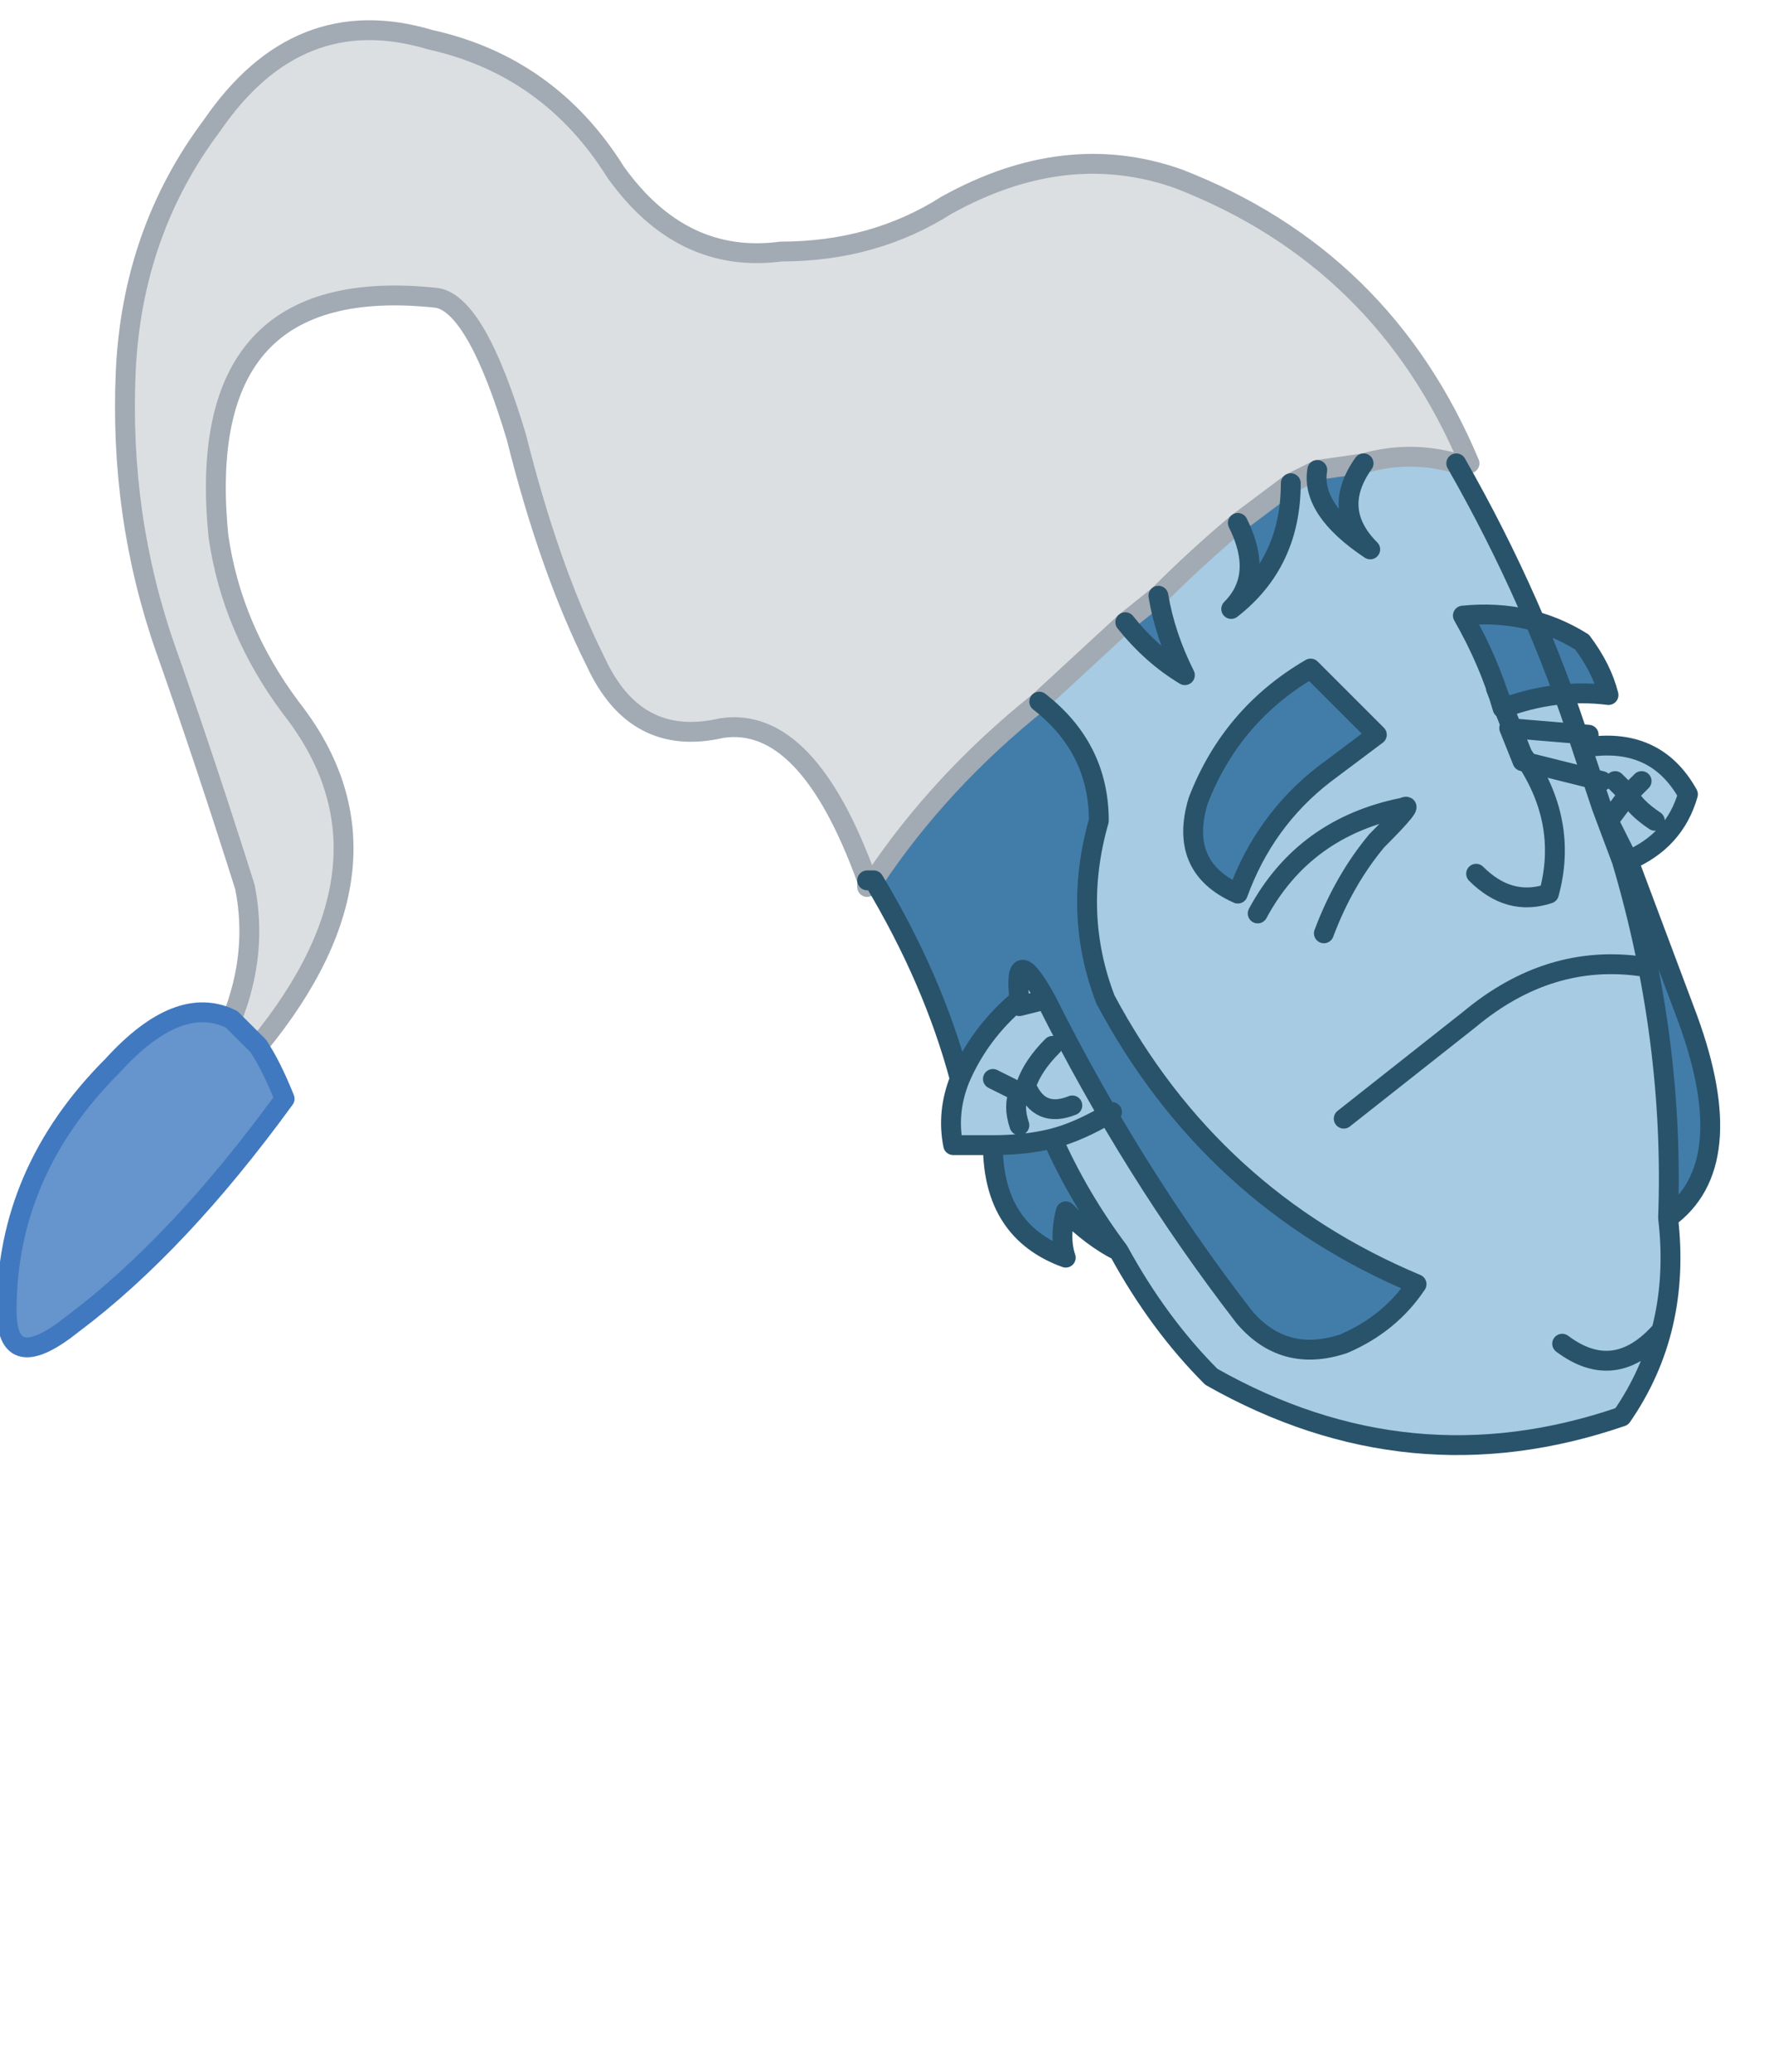
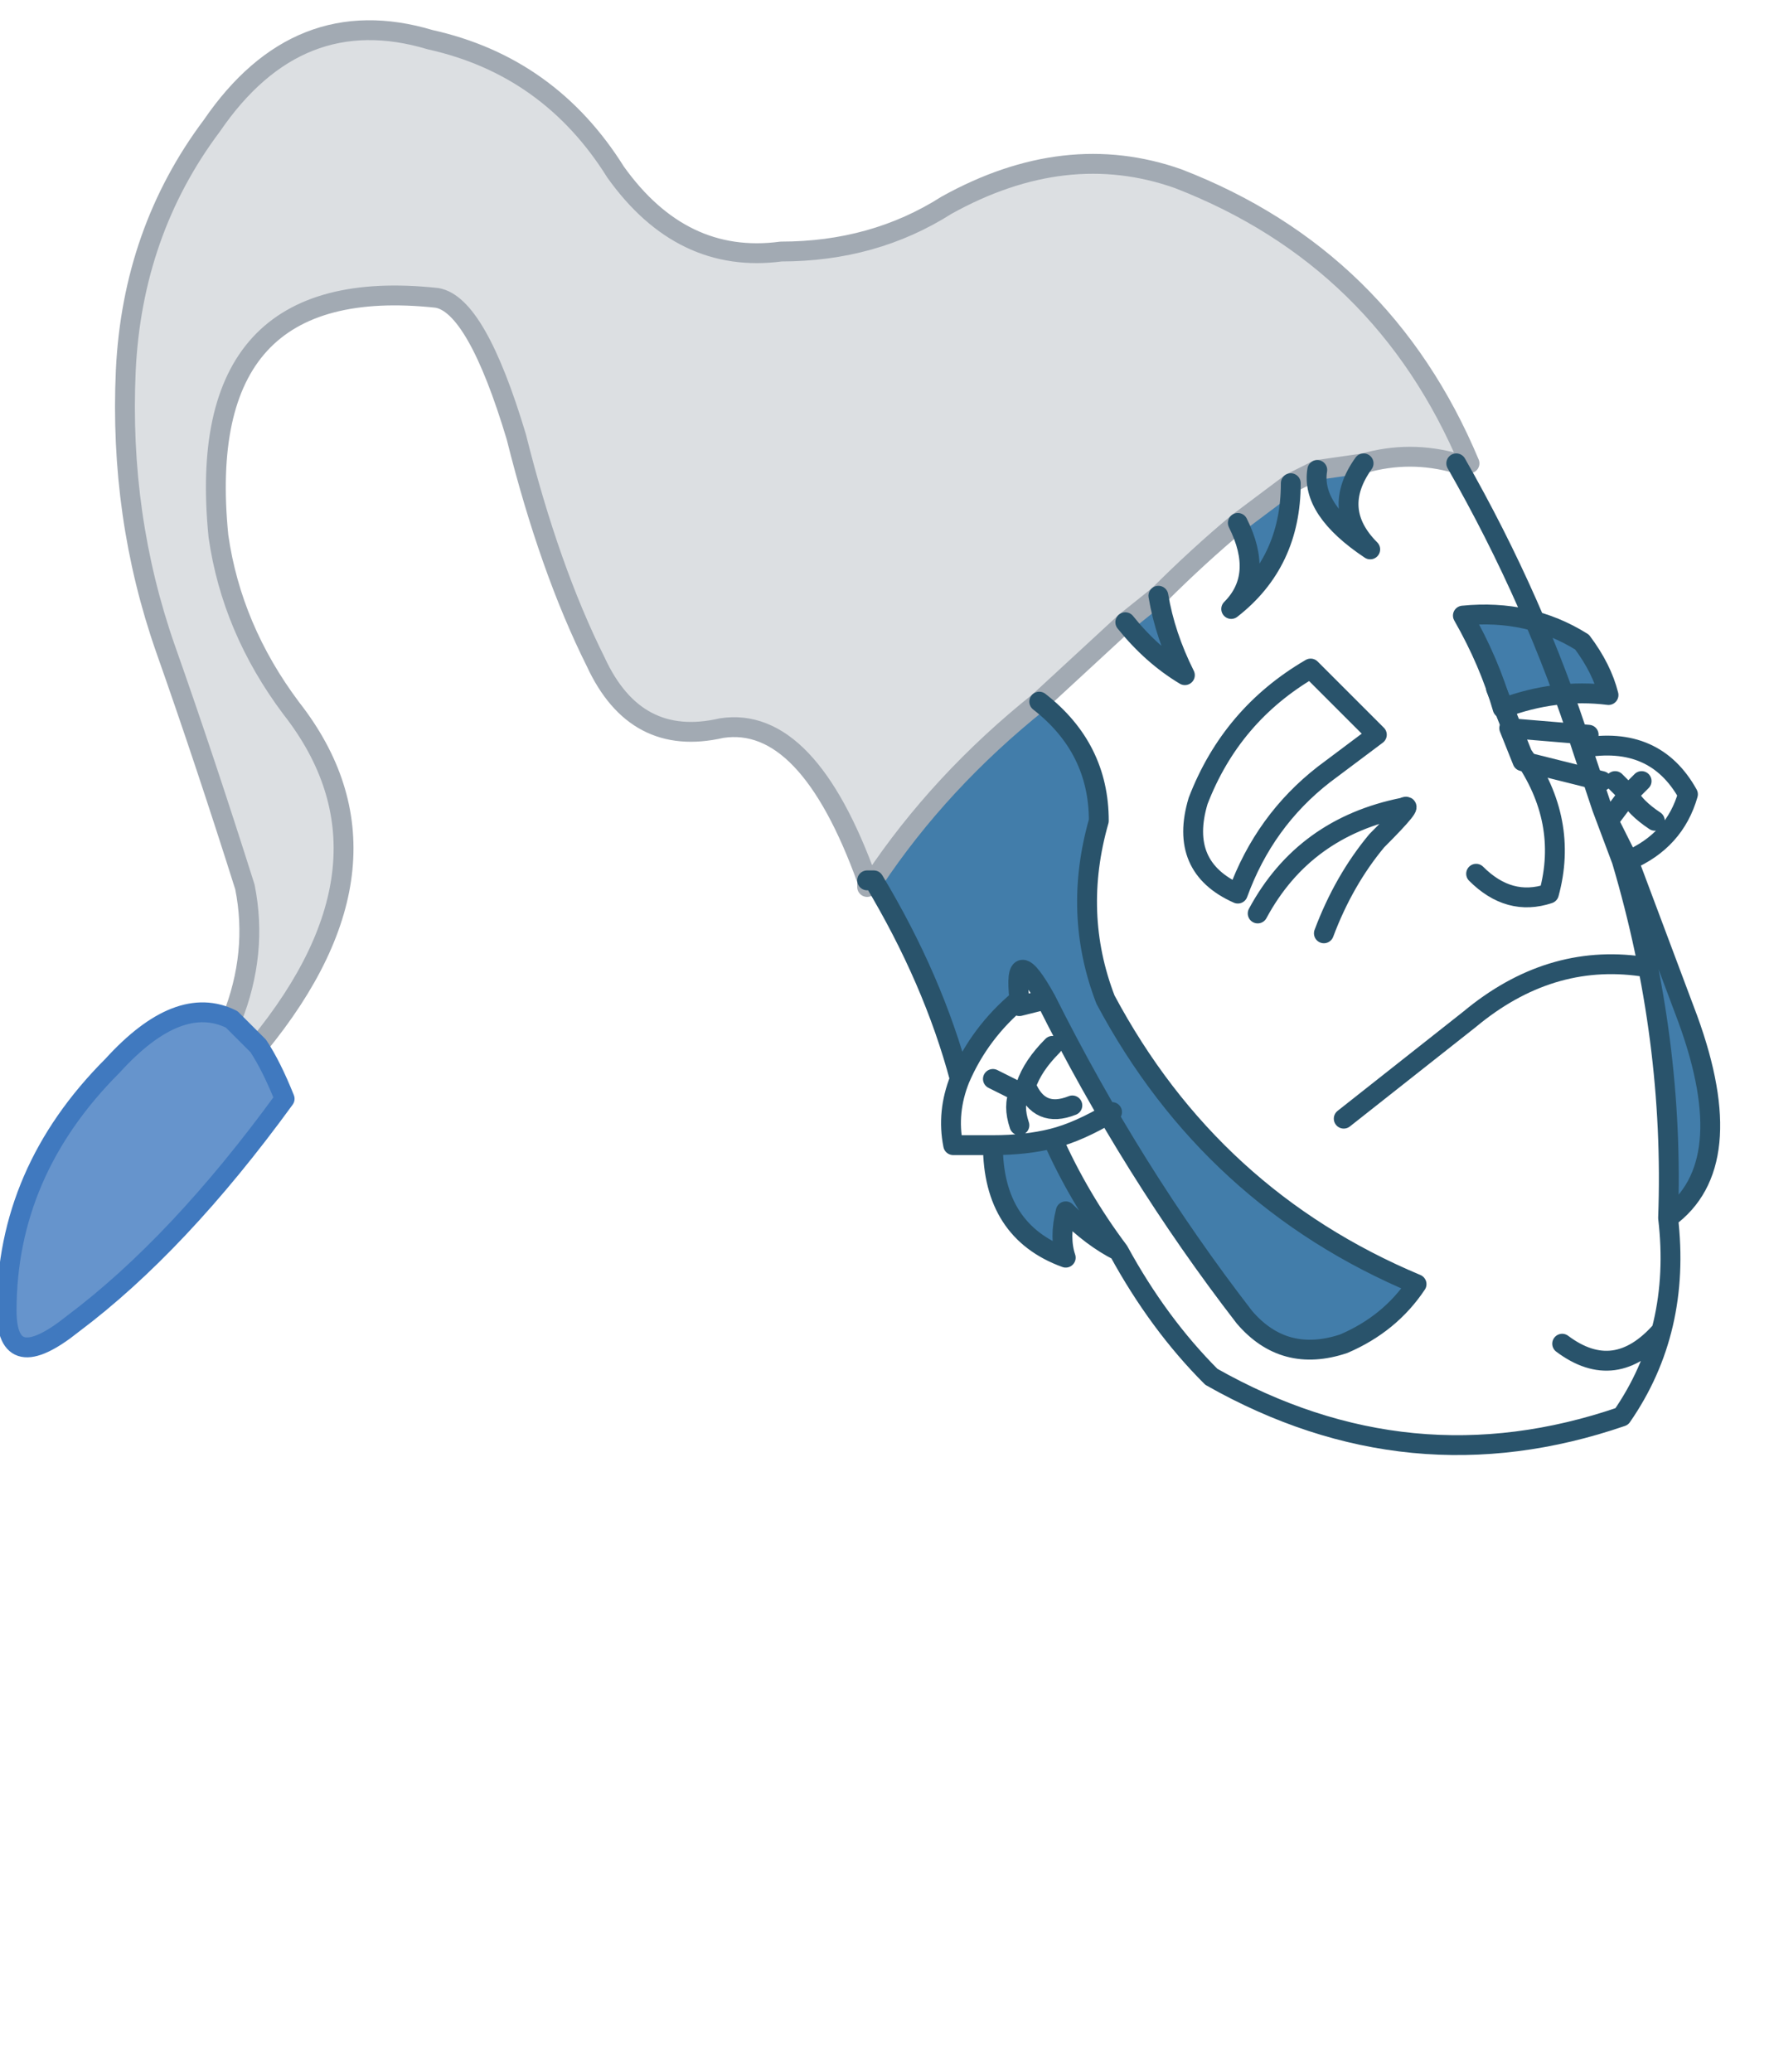
<svg xmlns="http://www.w3.org/2000/svg" height="15.65px" width="13.4px">
  <g transform="matrix(1.0, 0.0, 0.0, 1.0, 13.4, 15.6)">
    <path d="M-11.65 -7.9 Q-11.45 -8.4 -11.55 -8.9 -11.85 -9.85 -12.15 -10.7 -12.5 -11.7 -12.45 -12.8 -12.4 -13.85 -11.8 -14.65 -11.15 -15.6 -10.15 -15.3 -9.25 -15.1 -8.75 -14.3 -8.25 -13.6 -7.5 -13.7 -6.8 -13.7 -6.25 -14.05 -5.35 -14.55 -4.5 -14.25 -2.95 -13.65 -2.3 -12.1 L-2.4 -12.1 Q-2.75 -12.2 -3.1 -12.1 L-3.45 -12.05 -3.65 -11.95 -4.05 -11.65 Q-4.35 -11.4 -4.65 -11.1 L-4.9 -10.9 -5.55 -10.3 Q-6.3 -9.7 -6.8 -8.95 L-6.85 -8.95 Q-7.3 -10.2 -7.95 -10.1 -8.6 -9.95 -8.9 -10.6 -9.25 -11.3 -9.5 -12.3 -9.8 -13.3 -10.1 -13.35 -11.95 -13.55 -11.75 -11.55 -11.65 -10.85 -11.2 -10.25 -10.3 -9.1 -11.45 -7.7 -11.55 -7.8 -11.65 -7.9" fill="#dcdfe2" fill-rule="evenodd" stroke="none" />
-     <path d="M-5.55 -10.3 L-4.9 -10.9 Q-4.7 -10.65 -4.45 -10.5 -4.6 -10.8 -4.65 -11.1 -4.35 -11.4 -4.05 -11.65 -3.85 -11.25 -4.1 -11.0 -3.65 -11.35 -3.65 -11.95 L-3.45 -12.05 Q-3.5 -11.75 -3.05 -11.45 -3.35 -11.75 -3.1 -12.1 -2.75 -12.2 -2.4 -12.1 -1.8 -11.05 -1.45 -9.95 -0.9 -10.05 -0.65 -9.6 -0.75 -9.25 -1.1 -9.1 -1.2 -9.3 -1.3 -9.5 L-1.15 -9.1 Q-0.75 -7.75 -0.8 -6.4 -0.7 -5.55 -1.15 -4.9 -2.75 -4.35 -4.25 -5.2 -4.65 -5.6 -4.95 -6.15 -5.25 -6.55 -5.45 -7.0 -5.65 -6.95 -5.9 -6.95 L-6.2 -6.95 Q-6.25 -7.2 -6.15 -7.45 -6.0 -7.8 -5.7 -8.05 -5.75 -8.5 -5.5 -8.05 -4.85 -6.75 -4.0 -5.65 -3.7 -5.3 -3.25 -5.45 -2.9 -5.6 -2.7 -5.9 -4.25 -6.55 -5.05 -8.05 -5.3 -8.7 -5.1 -9.4 -5.1 -9.95 -5.55 -10.3 M-5.65 -7.4 Q-5.6 -7.55 -5.45 -7.7 -5.6 -7.55 -5.65 -7.4 -5.55 -7.15 -5.3 -7.25 -5.55 -7.15 -5.65 -7.4 L-5.7 -7.35 -5.65 -7.4 M-5.9 -7.45 Q-5.8 -7.4 -5.7 -7.35 -5.75 -7.25 -5.7 -7.1 -5.75 -7.25 -5.7 -7.35 -5.8 -7.4 -5.9 -7.45 M-5.0 -7.2 Q-5.25 -7.05 -5.45 -7.0 -5.25 -7.05 -5.0 -7.2 M-2.1 -10.4 L-1.9 -9.9 Q-1.55 -9.4 -1.7 -8.85 -2.0 -8.75 -2.25 -9.0 -2.0 -8.75 -1.7 -8.85 -1.55 -9.4 -1.9 -9.9 L-2.1 -10.4 M-0.9 -9.4 Q-1.05 -9.5 -1.1 -9.6 L-1.0 -9.7 -1.1 -9.6 Q-1.05 -9.5 -0.9 -9.4 M-1.2 -9.7 L-1.1 -9.6 -1.25 -9.4 -1.1 -9.6 -1.2 -9.7 M-1.6 -5.45 Q-1.2 -5.15 -0.85 -5.55 -1.2 -5.15 -1.6 -5.45 M-5.7 -8.0 L-5.5 -8.05 -5.7 -8.0 M-1.3 -9.5 L-1.45 -9.95 -1.3 -9.5" fill="#a6cbe3" fill-rule="evenodd" stroke="none" />
    <path d="M-6.8 -8.95 Q-6.3 -9.7 -5.55 -10.3 -5.1 -9.95 -5.1 -9.4 -5.3 -8.7 -5.05 -8.05 -4.25 -6.55 -2.7 -5.9 -2.9 -5.6 -3.25 -5.45 -3.7 -5.3 -4.0 -5.65 -4.85 -6.75 -5.5 -8.05 -5.75 -8.5 -5.7 -8.05 -6.0 -7.8 -6.15 -7.45 -6.35 -8.2 -6.8 -8.95 M-4.9 -10.9 L-4.65 -11.1 Q-4.6 -10.8 -4.45 -10.5 -4.7 -10.65 -4.9 -10.9 M-4.05 -11.65 L-3.65 -11.95 Q-3.65 -11.35 -4.1 -11.0 -3.85 -11.25 -4.05 -11.65 M-3.45 -12.05 L-3.1 -12.1 Q-3.35 -11.75 -3.05 -11.45 -3.5 -11.75 -3.45 -12.05 M-1.1 -9.1 L-0.65 -7.9 Q-0.25 -6.8 -0.8 -6.4 -0.75 -7.75 -1.15 -9.1 L-1.1 -9.1 M-4.95 -6.15 Q-5.15 -6.25 -5.35 -6.45 -5.4 -6.25 -5.35 -6.1 -5.9 -6.3 -5.9 -6.95 -5.65 -6.95 -5.45 -7.0 -5.25 -6.55 -4.95 -6.15" fill="#427daa" fill-rule="evenodd" stroke="none" />
    <path d="M-11.65 -7.9 Q-11.55 -7.8 -11.45 -7.7 -11.35 -7.55 -11.25 -7.3 -12.05 -6.2 -12.85 -5.6 -13.35 -5.2 -13.35 -5.7 -13.35 -6.75 -12.55 -7.55 -12.05 -8.1 -11.65 -7.9" fill="#6694cc" fill-rule="evenodd" stroke="none" />
-     <path d="M-1.45 -10.75 Q-1.3 -10.55 -1.25 -10.35 -1.65 -10.4 -2.05 -10.25 -2.15 -10.6 -2.35 -10.95 -1.85 -11.0 -1.45 -10.75 M-3.4 -9.75 Q-3.85 -9.4 -4.05 -8.85 -4.5 -9.05 -4.35 -9.55 -4.1 -10.2 -3.5 -10.55 L-3.0 -10.05 -3.4 -9.75" fill="#427daa" fill-rule="evenodd" stroke="none" />
+     <path d="M-1.45 -10.75 Q-1.3 -10.55 -1.25 -10.35 -1.65 -10.4 -2.05 -10.25 -2.15 -10.6 -2.35 -10.95 -1.85 -11.0 -1.45 -10.75 M-3.4 -9.75 L-3.0 -10.05 -3.4 -9.75" fill="#427daa" fill-rule="evenodd" stroke="none" />
    <path d="M-2.4 -12.1 L-2.3 -12.1 Q-2.95 -13.65 -4.5 -14.25 -5.35 -14.55 -6.25 -14.05 -6.8 -13.7 -7.5 -13.7 -8.25 -13.6 -8.75 -14.3 -9.25 -15.1 -10.15 -15.3 -11.15 -15.6 -11.8 -14.65 -12.4 -13.85 -12.45 -12.8 -12.5 -11.7 -12.15 -10.7 -11.85 -9.85 -11.55 -8.9 -11.45 -8.4 -11.65 -7.9 M-11.45 -7.7 Q-10.3 -9.1 -11.2 -10.25 -11.65 -10.85 -11.75 -11.55 -11.95 -13.55 -10.1 -13.35 -9.8 -13.3 -9.5 -12.3 -9.25 -11.3 -8.9 -10.6 -8.6 -9.95 -7.95 -10.1 -7.3 -10.2 -6.85 -8.95 L-6.85 -8.9 -6.8 -8.95 Q-6.3 -9.7 -5.55 -10.3 L-4.9 -10.9 -4.65 -11.1 Q-4.35 -11.4 -4.05 -11.65 L-3.65 -11.95 -3.45 -12.05 -3.1 -12.1 Q-2.75 -12.2 -2.4 -12.1" fill="none" stroke="#a2aab3" stroke-linecap="round" stroke-linejoin="round" stroke-width="0.15" />
    <path d="M-6.85 -8.95 L-6.8 -8.95 Q-6.35 -8.2 -6.15 -7.45 -6.0 -7.8 -5.7 -8.05 -5.75 -8.5 -5.5 -8.05 -4.85 -6.75 -4.0 -5.65 -3.7 -5.3 -3.25 -5.45 -2.9 -5.6 -2.7 -5.9 -4.25 -6.55 -5.05 -8.05 -5.3 -8.7 -5.1 -9.4 -5.1 -9.95 -5.55 -10.3 M-2.4 -12.1 Q-1.8 -11.05 -1.45 -9.95 -0.9 -10.05 -0.65 -9.6 -0.75 -9.25 -1.1 -9.1 L-0.65 -7.9 Q-0.25 -6.8 -0.8 -6.4 -0.7 -5.55 -1.15 -4.9 -2.75 -4.35 -4.25 -5.2 -4.65 -5.6 -4.95 -6.15 -5.15 -6.25 -5.35 -6.45 -5.4 -6.25 -5.35 -6.1 -5.9 -6.3 -5.9 -6.95 L-6.2 -6.95 Q-6.25 -7.2 -6.15 -7.45 M-5.7 -7.1 Q-5.75 -7.25 -5.7 -7.35 -5.8 -7.4 -5.9 -7.45 M-5.3 -7.25 Q-5.55 -7.15 -5.65 -7.4 L-5.7 -7.35 M-5.45 -7.7 Q-5.6 -7.55 -5.65 -7.4 M-5.9 -6.95 Q-5.65 -6.95 -5.45 -7.0 -5.25 -7.05 -5.0 -7.2 M-5.45 -7.0 Q-5.25 -6.55 -4.95 -6.15 M-3.45 -12.05 Q-3.5 -11.75 -3.05 -11.45 -3.35 -11.75 -3.1 -12.1 M-2.25 -9.0 Q-2.0 -8.75 -1.7 -8.85 -1.55 -9.4 -1.9 -9.9 L-2.1 -10.4 M-4.9 -10.9 Q-4.7 -10.65 -4.45 -10.5 -4.6 -10.8 -4.65 -11.1 M-1.1 -9.1 Q-1.2 -9.3 -1.3 -9.5 L-1.15 -9.1 Q-0.75 -7.75 -0.8 -6.4 M-1.25 -9.4 L-1.1 -9.6 -1.2 -9.7 M-1.0 -9.7 L-1.1 -9.6 Q-1.05 -9.5 -0.9 -9.4 M-4.05 -11.65 Q-3.85 -11.25 -4.1 -11.0 -3.65 -11.35 -3.65 -11.95 M-1.45 -9.95 L-1.3 -9.5 M-5.5 -8.05 L-5.7 -8.0 M-0.85 -5.55 Q-1.2 -5.15 -1.6 -5.45" fill="none" stroke="#29536b" stroke-linecap="round" stroke-linejoin="round" stroke-width="0.15" />
    <path d="M-11.65 -7.9 Q-11.55 -7.8 -11.45 -7.7 -11.35 -7.55 -11.25 -7.3 -12.05 -6.2 -12.85 -5.6 -13.35 -5.2 -13.35 -5.7 -13.35 -6.75 -12.55 -7.55 -12.05 -8.1 -11.65 -7.9" fill="none" stroke="#4079bf" stroke-linecap="round" stroke-linejoin="round" stroke-width="0.15" />
    <path d="M-1.0 -8.3 Q-1.7 -8.4 -2.3 -7.9 L-3.25 -7.15" fill="none" stroke="#29536b" stroke-linecap="round" stroke-linejoin="round" stroke-width="0.15" />
    <path d="M-1.3 -9.7 L-1.9 -9.85 -2.0 -10.1 -1.4 -10.05 M-1.45 -10.75 Q-1.3 -10.55 -1.25 -10.35 -1.65 -10.4 -2.05 -10.25 -2.15 -10.6 -2.35 -10.95 -1.85 -11.0 -1.45 -10.75 M-3.4 -9.75 Q-3.85 -9.4 -4.05 -8.85 -4.5 -9.05 -4.35 -9.55 -4.1 -10.2 -3.5 -10.55 L-3.0 -10.05 -3.4 -9.75 M-3.9 -8.7 Q-3.55 -9.35 -2.8 -9.5 -2.7 -9.55 -3.0 -9.25 -3.25 -8.95 -3.4 -8.55" fill="none" stroke="#29536b" stroke-linecap="round" stroke-linejoin="round" stroke-width="0.15" />
  </g>
</svg>